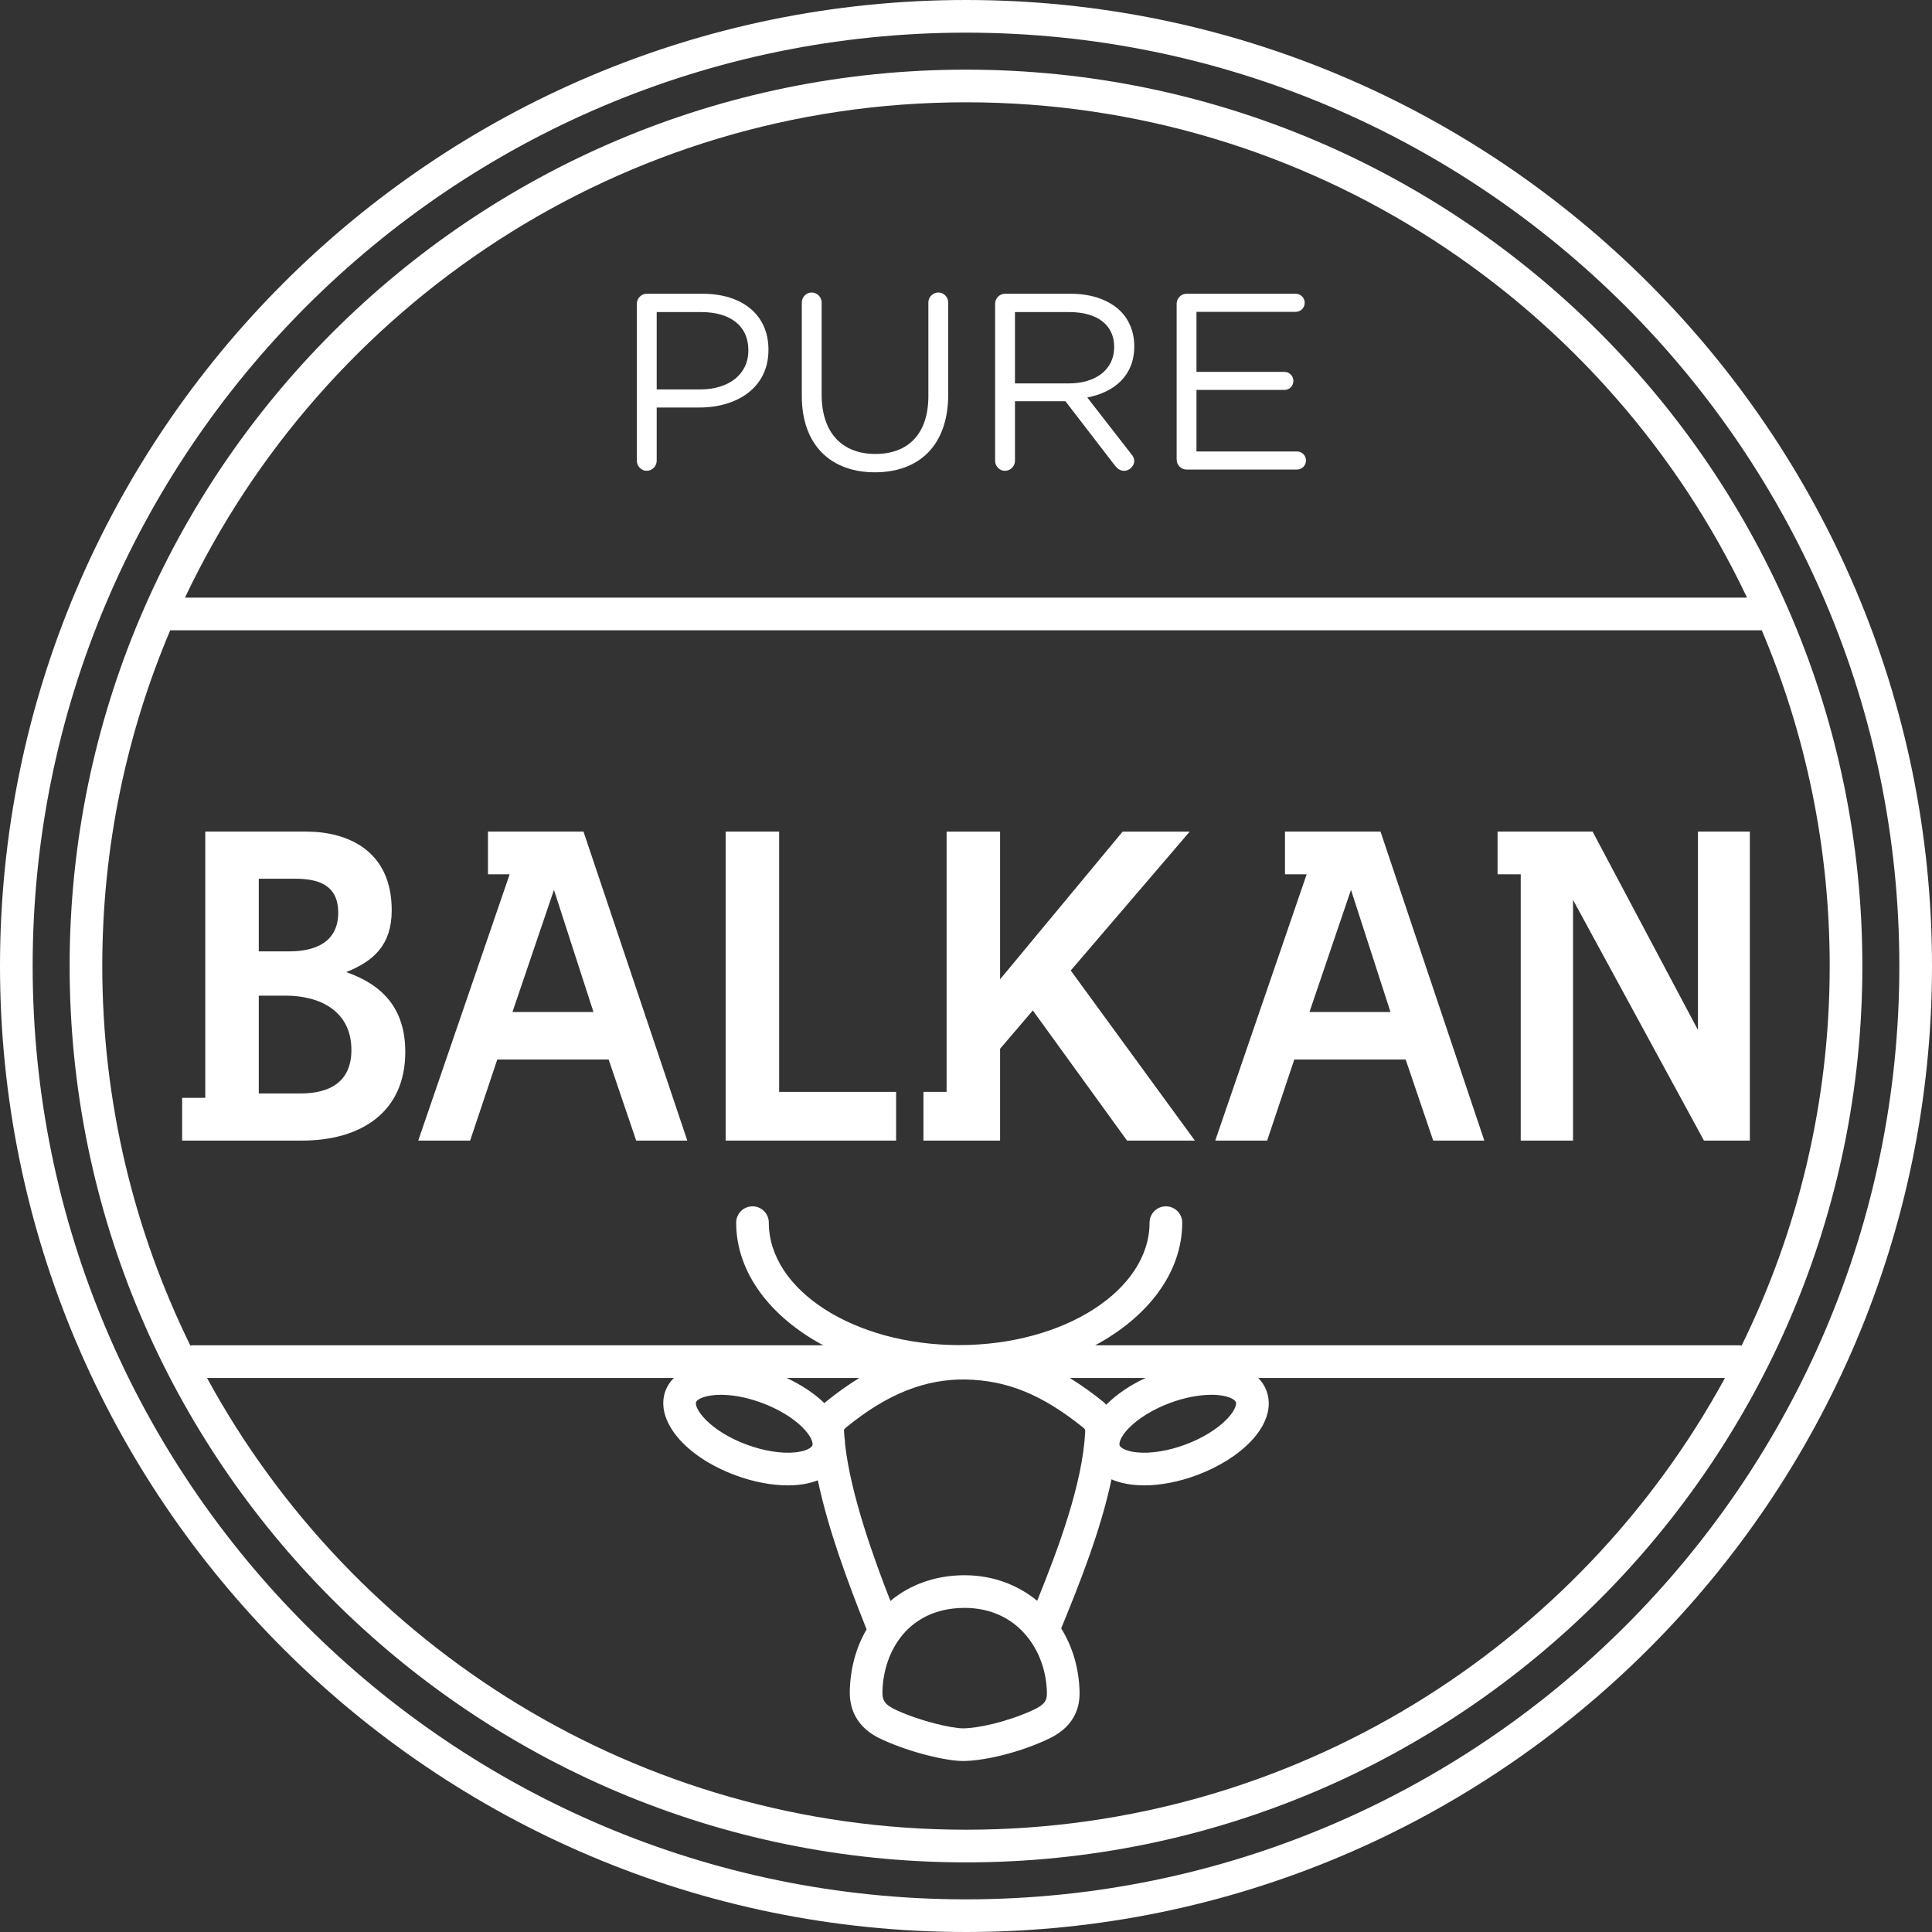
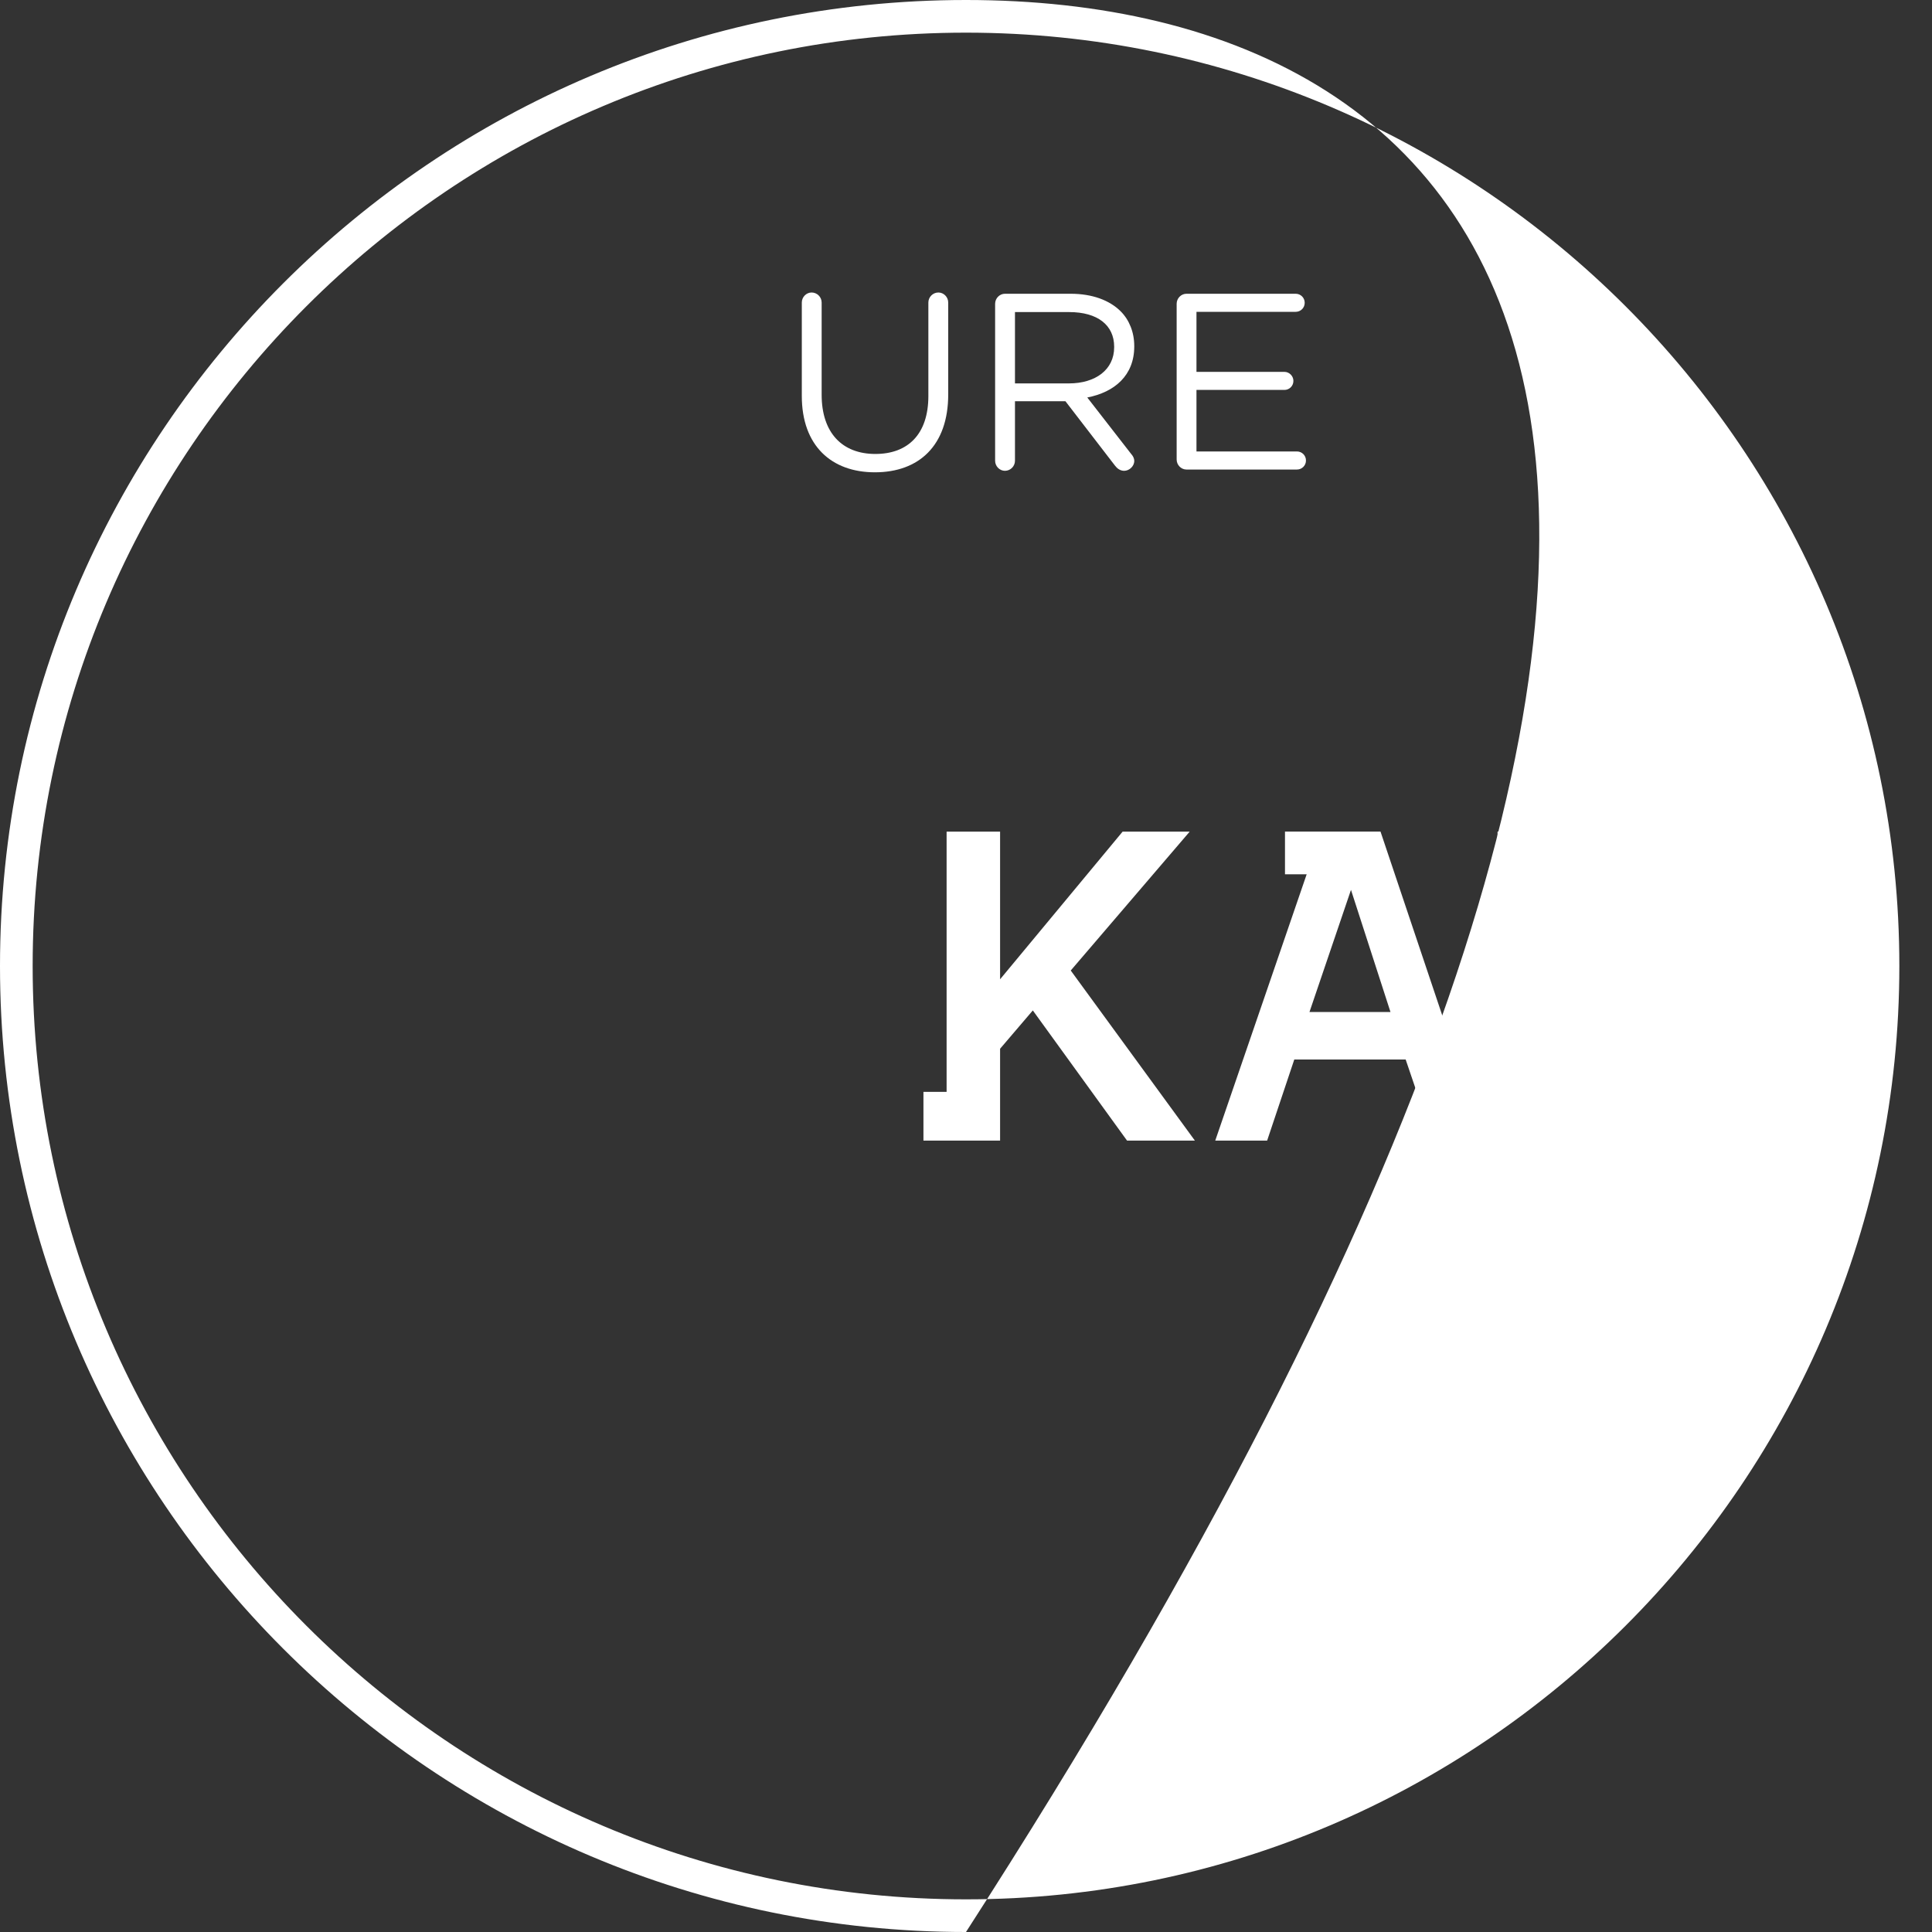
<svg xmlns="http://www.w3.org/2000/svg" version="1.1" width="354.506pt" height="354.506pt" viewBox="0 0 354.506 354.506">
  <rect x="0" y="0" width="354.506" height="354.506" fill="#333333" stroke="none" />
  <g enable-background="new">
    <g id="Layer-1" data-name="Isolation Mode">
      <clipPath id="cp0">
        <path transform="matrix(1,0,0,-1,0,354.506)" d="M 0 354.506 L 354.506 354.506 L 354.506 0 L 0 0 Z " />
      </clipPath>
      <g clip-path="url(#cp0)">
-         <path transform="matrix(1,0,0,-1,177.252,348.514)" d="M 0 0 C -94.434 0 -171.26 76.826 -171.26 171.261 C -171.26 265.69 -94.434 342.522 0 342.522 C 94.436 342.522 171.262 265.69 171.262 171.261 C 171.262 76.826 94.436 0 0 0 M 0 348.514 C -97.737 348.514 -177.252 268.996 -177.252 171.261 C -177.252 73.523 -97.737 -5.992 0 -5.992 C 97.736 -5.992 177.254 73.523 177.254 171.261 C 177.254 268.996 97.736 348.514 0 348.514 " fill="#ffffff" />
-         <path transform="matrix(1,0,0,-1,177.252,335.739)" d="M 0 0 C -60.036 0 -112.378 33.558 -139.266 82.896 L -53.61 82.896 C -54.275 82.225 -54.801 81.452 -55.136 80.56 C -57.139 75.186 -51.648 68.523 -42.366 65.063 C -39.065 63.832 -35.7 63.186 -32.687 63.186 C -32.028 63.186 -31.387 63.216 -30.772 63.28 C -29.431 63.412 -28.24 63.705 -27.182 64.115 C -25.366 55.38 -21.801 45.678 -18.238 36.767 C -20.107 33.577 -21.214 29.767 -21.321 25.507 C -21.477 19.338 -16.805 17.198 -15.271 16.498 C -10.028 14.1 -3.54 12.611 -.54 12.611 C 2.68 12.611 8.768 13.789 14.521 16.38 C 16.277 17.173 20.945 19.27 20.84 25.234 C 20.758 29.631 19.531 33.621 17.465 36.945 C 20.77 44.988 24.742 54.939 26.695 64.296 C 27.863 63.782 29.227 63.433 30.773 63.28 C 31.391 63.216 32.031 63.186 32.688 63.186 C 35.701 63.186 39.07 63.832 42.367 65.063 C 46.387 66.56 49.918 68.777 52.305 71.304 C 55.211 74.377 56.213 77.666 55.133 80.56 C 54.805 81.446 54.281 82.223 53.627 82.896 L 139.266 82.896 C 112.381 33.558 60.035 0 0 0 M 29.758 73.57 C 31.502 75.416 34.299 77.143 37.432 78.309 C 40.043 79.282 42.736 79.806 45.023 79.806 C 45.479 79.806 45.916 79.789 46.336 79.746 C 48.4 79.539 49.371 78.873 49.52 78.469 C 49.699 77.989 49.283 76.83 47.949 75.419 C 46.203 73.573 43.408 71.846 40.273 70.675 C 37.143 69.509 33.904 68.988 31.371 69.239 C 29.437 69.436 28.365 70.04 28.186 70.523 C 28.039 70.921 28.334 72.06 29.758 73.57 M -32.912 82.896 L -19.574 82.896 C -21.594 81.657 -23.621 80.22 -25.675 78.547 C -25.778 78.466 -25.882 78.373 -25.988 78.279 C -27.796 80.03 -30.166 81.614 -32.912 82.896 M -49.521 78.469 C -49.285 79.1 -47.628 79.804 -44.951 79.804 C -42.954 79.804 -40.393 79.413 -37.432 78.309 C -32.433 76.447 -29.289 73.628 -28.387 71.654 C -28.169 71.175 -28.094 70.762 -28.185 70.521 C -28.365 70.04 -29.437 69.436 -31.37 69.239 C -33.895 68.989 -37.143 69.509 -40.274 70.675 C -47.204 73.259 -49.934 77.361 -49.521 78.469 M 13.061 42.005 C 9.467 44.966 4.859 46.696 -.274 46.696 C -.365 46.696 -.453 46.693 -.54 46.693 C -5.771 46.631 -10.351 44.921 -13.869 41.981 C -16.87 49.642 -21.151 61.465 -22.187 70.733 C -22.186 71.146 -22.225 71.563 -22.297 71.984 C -22.327 72.358 -22.366 72.746 -22.385 73.108 C -22.402 73.417 -22.404 73.484 -21.891 73.9 C -14.395 80.003 -7.433 82.736 -.024 82.611 C 7.566 82.456 13.988 79.83 21.449 73.835 C 21.879 73.492 21.889 73.382 21.871 72.988 C 21.381 63.488 16.979 51.675 13.061 42.005 M -.469 40.702 C -.398 40.705 -.33 40.705 -.258 40.705 C 9.473 40.705 14.709 32.896 14.848 25.126 C 14.871 23.707 14.492 22.937 12.063 21.846 C 7.383 19.738 2.078 18.603 -.54 18.603 C -2.6 18.603 -8.251 19.874 -12.775 21.945 C -15.01 22.969 -15.37 23.827 -15.332 25.358 C -15.143 32.913 -10.474 40.584 -.469 40.702 M 25.205 78.505 C 23.395 79.959 21.348 81.484 19.035 82.896 L 32.949 82.896 C 30.09 81.558 27.598 79.869 25.729 77.981 C 25.549 78.154 25.404 78.342 25.205 78.505 M -146.017 220.092 C -146.006 220.092 -145.996 220.087 -145.984 220.087 L 145.984 220.087 C 145.998 220.087 146.006 220.092 146.018 220.092 C 154.045 201.144 158.484 180.324 158.484 158.486 C 158.484 133.51 152.656 109.875 142.322 88.837 C 142.164 88.866 142 88.888 141.832 88.888 L 23.701 88.888 C 33.393 94.097 39.674 102.236 39.674 111.392 C 39.674 113.047 38.332 114.387 36.678 114.387 C 35.023 114.387 33.682 113.047 33.682 111.392 C 33.682 99.005 18.012 88.927 -1.248 88.927 C -20.51 88.927 -36.181 99.005 -36.181 111.392 C -36.181 113.047 -37.521 114.387 -39.175 114.387 C -40.829 114.387 -42.172 113.047 -42.172 111.392 C -42.172 102.236 -35.893 94.097 -26.2 88.888 L -141.831 88.888 C -142 88.888 -142.161 88.866 -142.321 88.837 C -152.657 109.875 -158.485 133.51 -158.485 158.486 C -158.485 180.324 -154.043 201.144 -146.017 220.092 M 0 316.969 C 63.219 316.969 117.893 279.748 143.309 226.08 L -143.308 226.08 C -117.892 279.748 -63.219 316.969 0 316.969 M 0 322.959 C -90.691 322.959 -164.476 249.177 -164.476 158.486 C -164.476 67.791 -90.691 -5.992 0 -5.992 C 90.693 -5.992 164.477 67.791 164.477 158.486 C 164.477 249.177 90.693 322.959 0 322.959 " fill="#ffffff" />
-         <path transform="matrix(1,0,0,-1,47.485,200.643)" d="M 0 0 L 0 17.947 L 4.979 17.947 C 11.059 17.947 16.993 15.238 16.993 7.985 C 16.993 2.125 13.035 0 7.618 0 Z M 0 39.405 L 6.665 39.405 C 10.839 39.405 14.575 38.311 14.575 33.18 C 14.575 27.687 10.254 26.078 5.637 26.078 L 0 26.078 Z M 26.881 7.617 C 26.881 15.528 22.779 19.926 16.039 22.27 C 21.169 24.319 24.391 27.321 24.391 33.621 C 24.391 44.61 16.26 48.051 8.716 48.051 L -9.818 48.051 L -9.818 -.804 L -14.064 -.804 L -14.064 -8.645 L 7.91 -8.645 C 18.752 -8.645 26.881 -3.441 26.881 7.617 " fill="#ffffff" />
-         <path transform="matrix(1,0,0,-1,101.647,163.284)" d="M 0 0 L 7.25 -22.415 L -7.617 -22.415 Z M -15.381 -46.003 L -10.402 -31.128 L 10.034 -31.128 L 15.089 -46.003 L 24.464 -46.003 L 5.42 10.693 L -12.111 10.693 L -12.111 2.855 L -8.13 2.855 L -24.904 -46.003 Z " fill="#ffffff" />
-         <path transform="matrix(1,0,0,-1,164.429,200.35)" d="M 0 0 L -21.462 0 L -21.462 47.758 L -31.278 47.758 L -31.278 -8.938 L 0 -8.938 Z " fill="#ffffff" />
+         <path transform="matrix(1,0,0,-1,177.252,348.514)" d="M 0 0 C -94.434 0 -171.26 76.826 -171.26 171.261 C -171.26 265.69 -94.434 342.522 0 342.522 C 94.436 342.522 171.262 265.69 171.262 171.261 C 171.262 76.826 94.436 0 0 0 M 0 348.514 C -97.737 348.514 -177.252 268.996 -177.252 171.261 C -177.252 73.523 -97.737 -5.992 0 -5.992 C 177.254 268.996 97.736 348.514 0 348.514 " fill="#ffffff" />
        <path transform="matrix(1,0,0,-1,183.508,192.435)" d="M 0 0 L 6.006 7.03 L 23.293 -16.853 L 35.742 -16.853 L 12.965 14.354 L 34.793 39.841 L 22.486 39.841 L 0 12.744 L 0 39.841 L -9.814 39.841 L -9.814 -7.915 L -14.064 -7.915 L -14.064 -16.853 L 0 -16.853 Z " fill="#ffffff" />
        <path transform="matrix(1,0,0,-1,247.895,163.284)" d="M 0 0 L 7.248 -22.415 L -7.619 -22.415 Z M -15.385 -46.003 L -10.404 -31.128 L 10.033 -31.128 L 15.088 -46.003 L 24.463 -46.003 L 5.418 10.693 L -12.111 10.693 L -12.111 2.855 L -8.133 2.855 L -24.906 -46.003 Z " fill="#ffffff" />
        <path transform="matrix(1,0,0,-1,279.04,209.287)" d="M 0 0 L 9.596 0 L 9.596 44.169 L 33.619 0 L 42.043 0 L 42.043 56.695 L 32.52 56.695 L 32.52 20.293 L 13.188 56.695 L -4.25 56.695 L -4.25 48.858 L 0 48.858 Z " fill="#ffffff" />
-         <path transform="matrix(1,0,0,-1,137.316,64.359)" d="M 0 0 C 0 -4.24 -3.5 -7.101 -8.849 -7.101 L -16.818 -7.101 L -16.818 7.096 L -8.661 7.096 C -3.456 7.096 0 4.697 0 .09 Z M -8.387 10.457 L -18.662 10.457 C -19.631 10.457 -20.46 9.627 -20.46 8.617 L -20.46 -20.182 C -20.46 -21.197 -19.631 -22.027 -18.662 -22.027 C -17.646 -22.027 -16.818 -21.197 -16.818 -20.182 L -16.818 -10.415 L -8.984 -10.415 C -2.12 -10.415 3.688 -6.823 3.688 .135 L 3.688 .229 C 3.688 6.588 -1.107 10.457 -8.387 10.457 " fill="#ffffff" />
        <path transform="matrix(1,0,0,-1,172.191,53.671)" d="M 0 0 C -1.012 0 -1.843 -.83 -1.843 -1.842 L -1.843 -18.985 C -1.843 -26.034 -5.621 -29.627 -11.565 -29.627 C -17.692 -29.627 -21.425 -25.711 -21.425 -18.757 L -21.425 -1.842 C -21.425 -.83 -22.258 0 -23.268 0 C -24.236 0 -25.066 -.83 -25.066 -1.842 L -25.066 -18.985 C -25.066 -28.108 -19.631 -32.993 -11.657 -32.993 C -3.593 -32.993 1.799 -28.108 1.799 -18.707 L 1.799 -1.842 C 1.799 -.83 .968 0 0 0 " fill="#ffffff" />
        <path transform="matrix(1,0,0,-1,204.44,63.716)" d="M 0 0 C 0 -4.146 -3.457 -6.635 -8.295 -6.635 L -18.201 -6.635 L -18.201 6.452 L -8.25 6.452 C -3.041 6.452 0 4.051 0 .093 Z M -7.975 9.814 L -20.047 9.814 C -21.014 9.814 -21.844 8.983 -21.844 7.973 L -21.844 -20.828 C -21.844 -21.841 -21.014 -22.673 -20.047 -22.673 C -19.029 -22.673 -18.201 -21.841 -18.201 -20.828 L -18.201 -9.908 L -8.941 -9.908 L .137 -21.705 C .553 -22.255 1.105 -22.673 1.84 -22.673 C 2.762 -22.673 3.686 -21.841 3.686 -20.873 C 3.686 -20.366 3.455 -19.951 3.086 -19.539 L -4.934 -9.219 C .09 -8.247 3.686 -5.16 3.686 .135 L 3.686 .229 C 3.686 2.766 2.762 5.025 1.197 6.588 C -.832 8.616 -4.01 9.814 -7.975 9.814 " fill="#ffffff" />
        <path transform="matrix(1,0,0,-1,237.975,82.837)" d="M 0 0 L -18.432 0 L -18.432 11.288 L -2.301 11.288 C -1.381 11.288 -.645 12.024 -.645 12.944 C -.645 13.824 -1.381 14.603 -2.301 14.603 L -18.432 14.603 L -18.432 25.62 L -.23 25.62 C .693 25.62 1.428 26.355 1.428 27.277 C 1.428 28.198 .693 28.935 -.23 28.935 L -20.271 28.935 C -21.242 28.935 -22.07 28.104 -22.07 27.094 L -22.07 -1.476 C -22.07 -2.49 -21.242 -3.319 -20.271 -3.319 L 0 -3.319 C .924 -3.319 1.66 -2.584 1.66 -1.659 C 1.66 -.738 .924 0 0 0 " fill="#ffffff" />
      </g>
    </g>
  </g>
</svg>